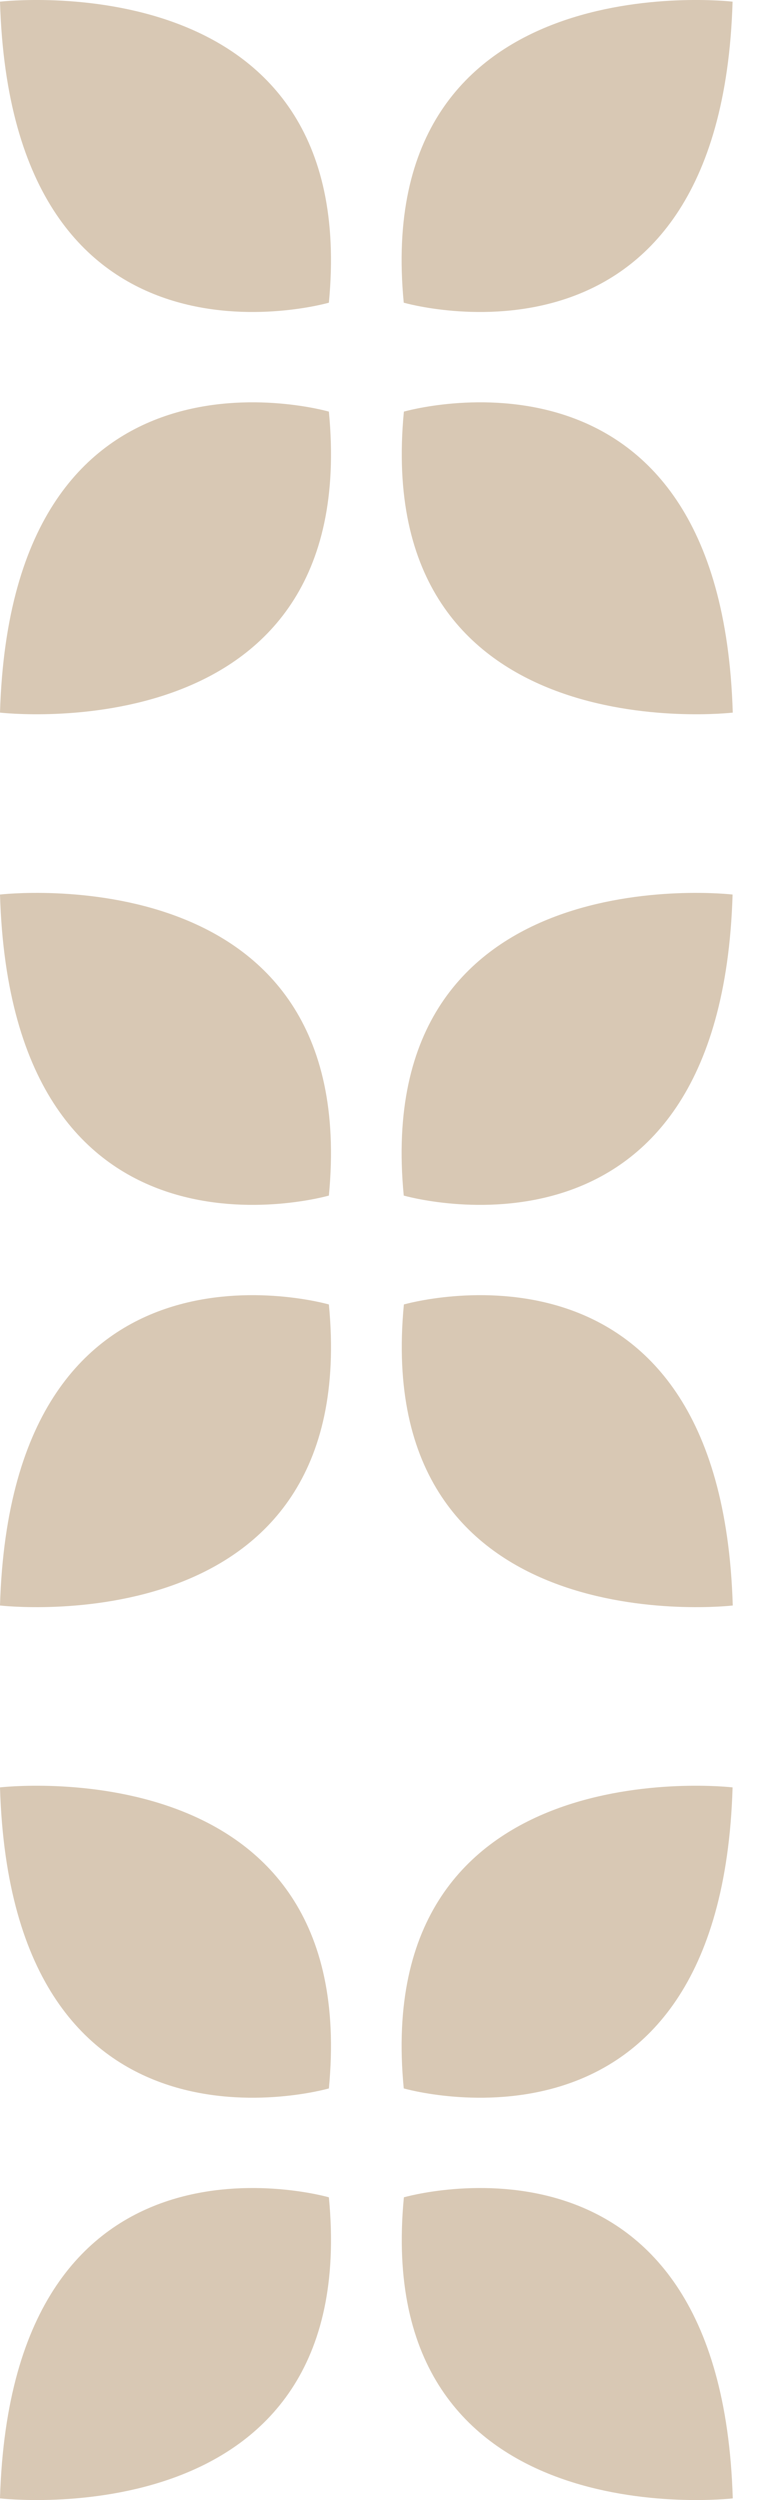
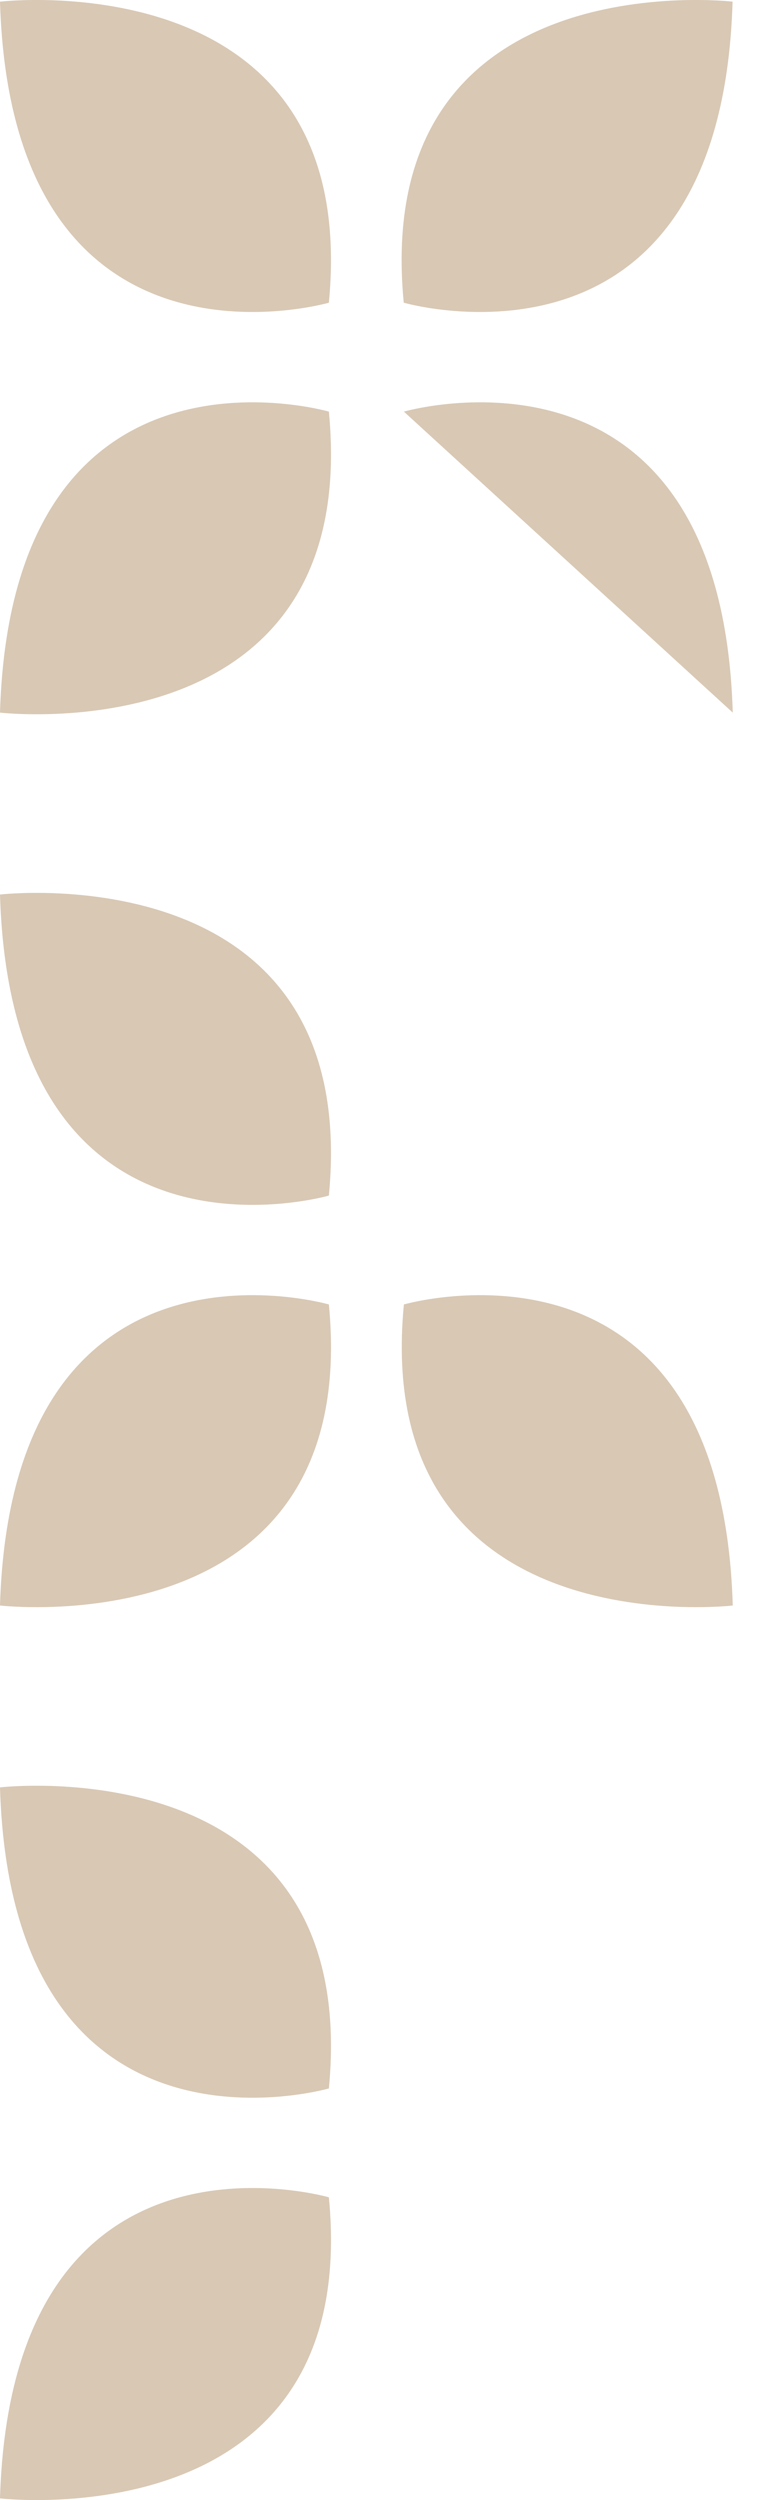
<svg xmlns="http://www.w3.org/2000/svg" width="17" height="56" viewBox="0 0 17 56" fill="none">
  <path d="M9.055 6.78C9.055 6.78 16.168 8.836 16.43 0.037C16.43 0.037 8.315 -0.912 9.055 6.78Z" fill="#D8C8B4" />
-   <path d="M16.434 15.962C16.171 7.164 9.058 9.22 9.058 9.22C8.321 16.911 16.434 15.962 16.434 15.962Z" fill="#D8C8B4" />
+   <path d="M16.434 15.962C16.171 7.164 9.058 9.22 9.058 9.22Z" fill="#D8C8B4" />
  <path d="M7.376 6.78C8.112 -0.912 1.62108e-05 0.037 1.62108e-05 0.037C0.262 8.836 7.376 6.78 7.376 6.78Z" fill="#D8C8B4" />
  <path d="M0 15.962C0 15.962 8.116 16.911 7.376 9.22C7.376 9.22 0.263 7.164 0 15.962Z" fill="#D8C8B4" />
-   <path d="M9.055 26.78C9.055 26.78 16.168 28.835 16.43 20.037C16.43 20.037 8.315 19.088 9.055 26.78Z" fill="#D8C8B4" />
  <path d="M16.434 35.962C16.171 27.163 9.058 29.219 9.058 29.219C8.321 36.911 16.434 35.962 16.434 35.962Z" fill="#D8C8B4" />
  <path d="M7.376 26.78C8.112 19.088 1.62108e-05 20.037 1.62108e-05 20.037C0.262 28.835 7.376 26.78 7.376 26.78Z" fill="#D8C8B4" />
  <path d="M0 35.962C0 35.962 8.116 36.911 7.376 29.219C7.376 29.219 0.263 27.163 0 35.962Z" fill="#D8C8B4" />
-   <path d="M9.055 46.779C9.055 46.779 16.168 48.835 16.43 40.036C16.43 40.036 8.315 39.087 9.055 46.779Z" fill="#D8C8B4" />
-   <path d="M16.434 55.962C16.171 47.163 9.058 49.218 9.058 49.218C8.321 56.91 16.434 55.962 16.434 55.962Z" fill="#D8C8B4" />
  <path d="M7.376 46.779C8.112 39.087 1.62108e-05 40.036 1.62108e-05 40.036C0.262 48.835 7.376 46.779 7.376 46.779Z" fill="#D8C8B4" />
  <path d="M0 55.962C0 55.962 8.116 56.91 7.376 49.218C7.376 49.218 0.263 47.163 0 55.962Z" fill="#D8C8B4" />
</svg>